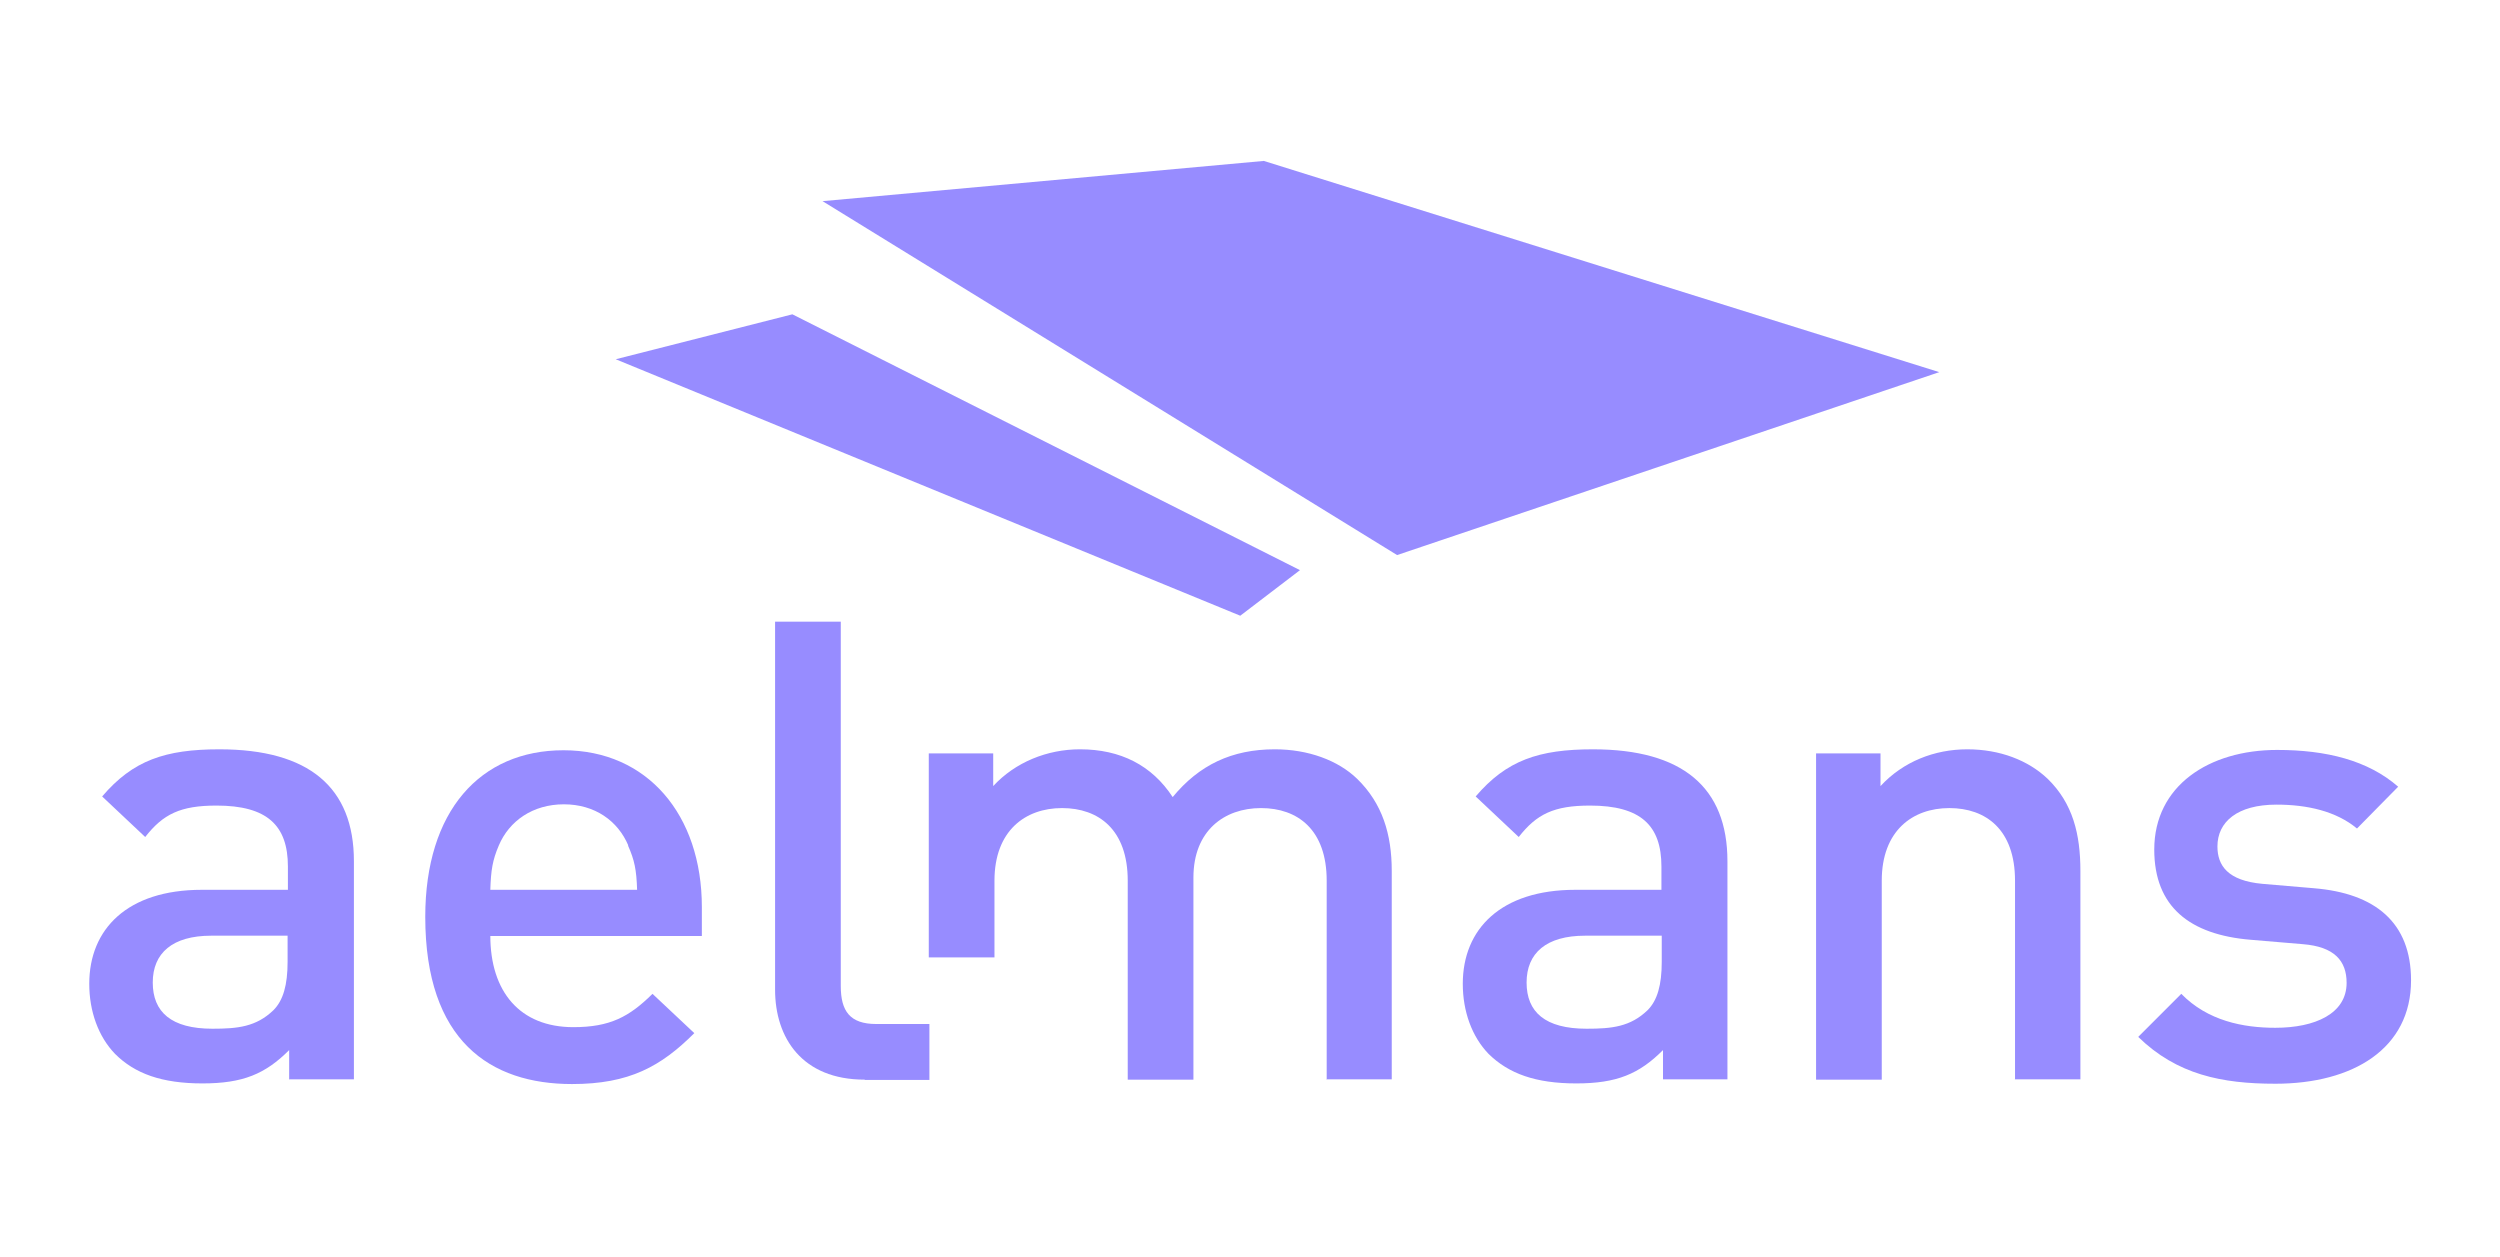
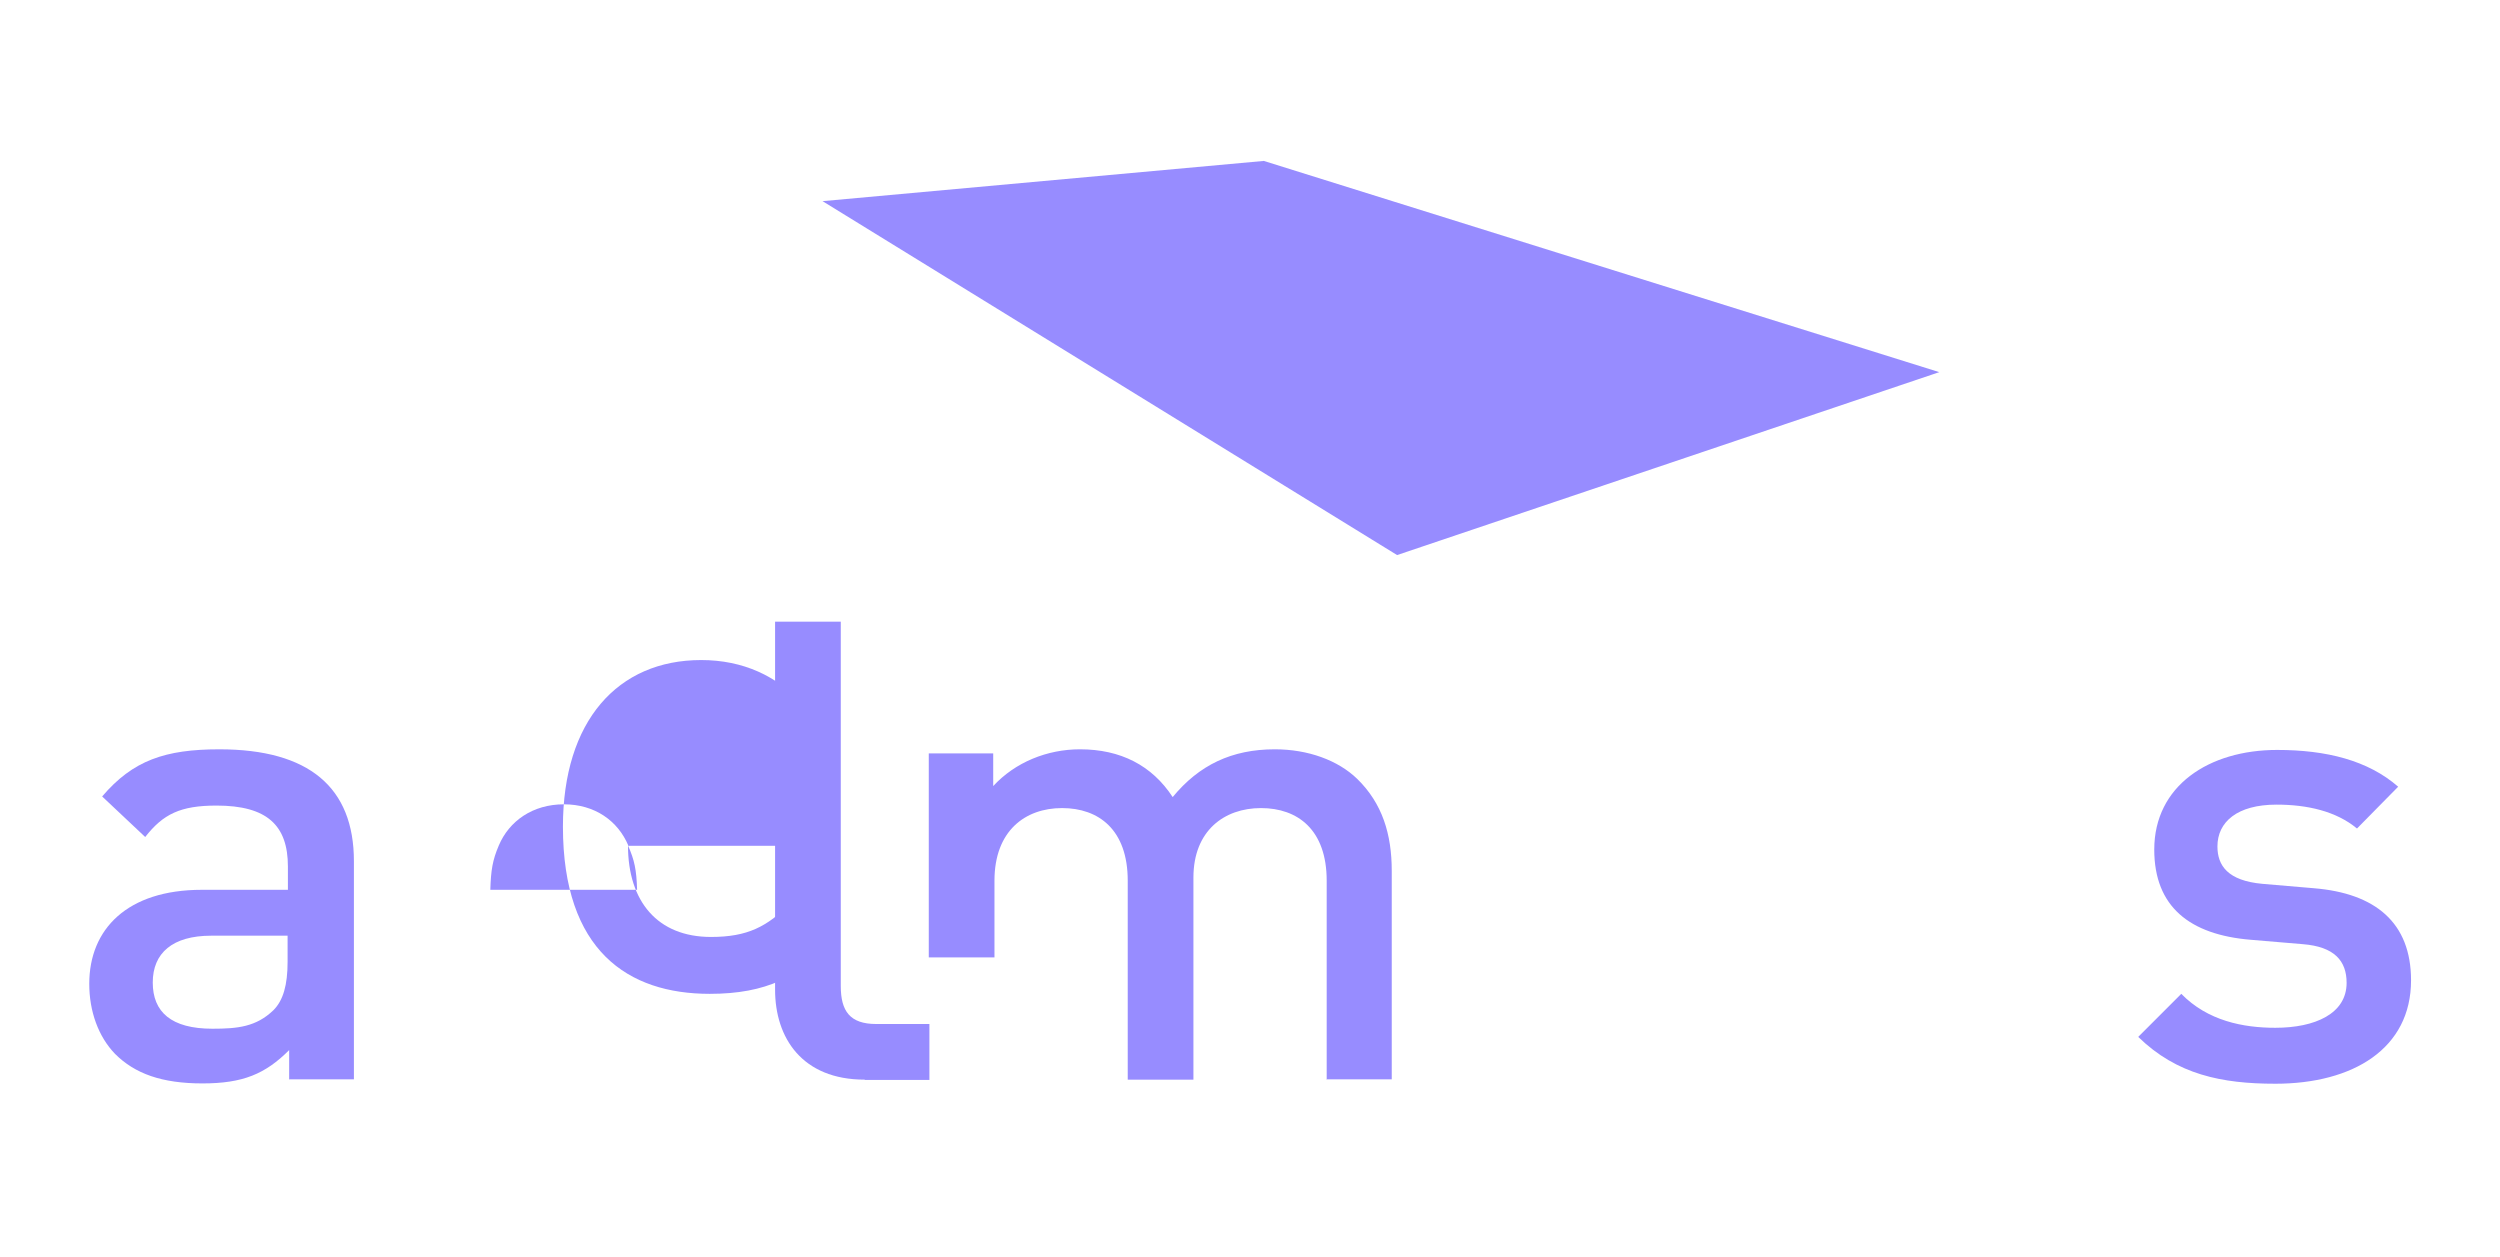
<svg xmlns="http://www.w3.org/2000/svg" id="Laag_1" viewBox="0 0 79.54 40">
  <defs>
    <style>.cls-1{fill:#978cff;}</style>
  </defs>
  <path class="cls-1" d="M9.16,29.77h-2.44c-1.23,0-1.86,.55-1.86,1.49s.59,1.47,1.9,1.47c.8,0,1.39-.06,1.94-.59,.31-.31,.45-.8,.45-1.54v-.84Zm.04,4.58v-.94c-.76,.76-1.47,1.06-2.76,1.06s-2.15-.31-2.78-.94c-.53-.55-.82-1.35-.82-2.23,0-1.74,1.21-2.99,3.58-2.99h2.74v-.74c0-1.31-.66-1.94-2.27-1.94-1.15,0-1.7,.27-2.27,1l-1.37-1.29c.98-1.15,2.01-1.5,3.73-1.5,2.85,0,4.28,1.21,4.28,3.56v6.94h-2.05Z" />
-   <path class="cls-1" d="M19.99,26.9c-.33-.78-1.06-1.31-2.05-1.31s-1.74,.53-2.07,1.31c-.2,.47-.25,.78-.27,1.41h4.67c-.02-.63-.08-.94-.29-1.41m-4.38,2.87c0,1.78,.94,2.91,2.64,2.91,1.17,0,1.78-.33,2.52-1.06l1.33,1.25c-1.06,1.06-2.07,1.62-3.89,1.62-2.6,0-4.67-1.37-4.67-5.32,0-3.36,1.74-5.3,4.4-5.3s4.4,2.05,4.4,4.99v.92h-6.73Z" />
+   <path class="cls-1" d="M19.99,26.9c-.33-.78-1.06-1.31-2.05-1.31s-1.74,.53-2.07,1.31c-.2,.47-.25,.78-.27,1.41h4.67c-.02-.63-.08-.94-.29-1.41c0,1.78,.94,2.91,2.64,2.91,1.17,0,1.78-.33,2.52-1.06l1.33,1.25c-1.06,1.06-2.07,1.62-3.89,1.62-2.6,0-4.67-1.37-4.67-5.32,0-3.36,1.74-5.3,4.4-5.3s4.4,2.05,4.4,4.99v.92h-6.73Z" />
  <path class="cls-1" d="M27.51,34.35c-1.99,0-2.85-1.33-2.85-2.86v-11.71h2.09v11.59c0,.8,.29,1.21,1.13,1.21h1.69v1.78h-2.05Z" />
  <path class="cls-1" d="M42.21,34.35v-6.33c0-1.62-.92-2.31-2.09-2.31s-2.15,.72-2.15,2.21v6.43h-2.09v-6.33c0-1.62-.92-2.31-2.09-2.31s-2.15,.72-2.15,2.31v2.44h-2.09v-6.49h2.05v1.04c.7-.76,1.72-1.17,2.76-1.17,1.29,0,2.29,.51,2.95,1.52,.84-1.02,1.88-1.52,3.25-1.52,1.06,0,2.01,.35,2.62,.94,.8,.78,1.1,1.76,1.1,2.93v6.63h-2.09Z" />
-   <path class="cls-1" d="M52.87,29.77h-2.44c-1.23,0-1.86,.55-1.86,1.49s.59,1.47,1.91,1.47c.8,0,1.39-.06,1.94-.59,.31-.31,.45-.8,.45-1.54v-.84Zm.04,4.58v-.94c-.76,.76-1.47,1.06-2.76,1.06s-2.15-.31-2.79-.94c-.53-.55-.82-1.35-.82-2.23,0-1.74,1.21-2.99,3.58-2.99h2.74v-.74c0-1.31-.66-1.94-2.27-1.94-1.15,0-1.7,.27-2.27,1l-1.37-1.29c.98-1.15,2.01-1.5,3.73-1.5,2.85,0,4.28,1.21,4.28,3.56v6.94h-2.05Z" />
-   <path class="cls-1" d="M64.11,34.35v-6.33c0-1.62-.92-2.31-2.09-2.31s-2.15,.72-2.15,2.31v6.33h-2.09v-10.38h2.05v1.04c.72-.78,1.72-1.17,2.76-1.17s1.94,.35,2.56,.94c.8,.78,1.04,1.76,1.04,2.93v6.63h-2.09Z" />
  <path class="cls-1" d="M72.39,34.48c-1.7,0-3.13-.29-4.36-1.49l1.37-1.37c.84,.86,1.97,1.08,2.99,1.08,1.27,0,2.27-.45,2.27-1.43,0-.7-.39-1.15-1.39-1.23l-1.66-.14c-1.94-.16-3.07-1.05-3.07-2.87,0-2.03,1.74-3.17,3.91-3.17,1.56,0,2.89,.33,3.85,1.17l-1.31,1.33c-.66-.55-1.58-.76-2.56-.76-1.25,0-1.88,.55-1.88,1.33,0,.61,.33,1.09,1.43,1.19l1.64,.14c1.95,.16,3.09,1.09,3.09,2.93,0,2.17-1.84,3.29-4.32,3.29" />
-   <polygon class="cls-1" points="39.46 19.59 19.59 11.43 25.21 10 41.36 18.14 39.46 19.59" />
  <polygon class="cls-1" points="40.21 5.12 26.17 6.4 44.45 17.66 61.7 11.84 40.21 5.12" />
</svg>